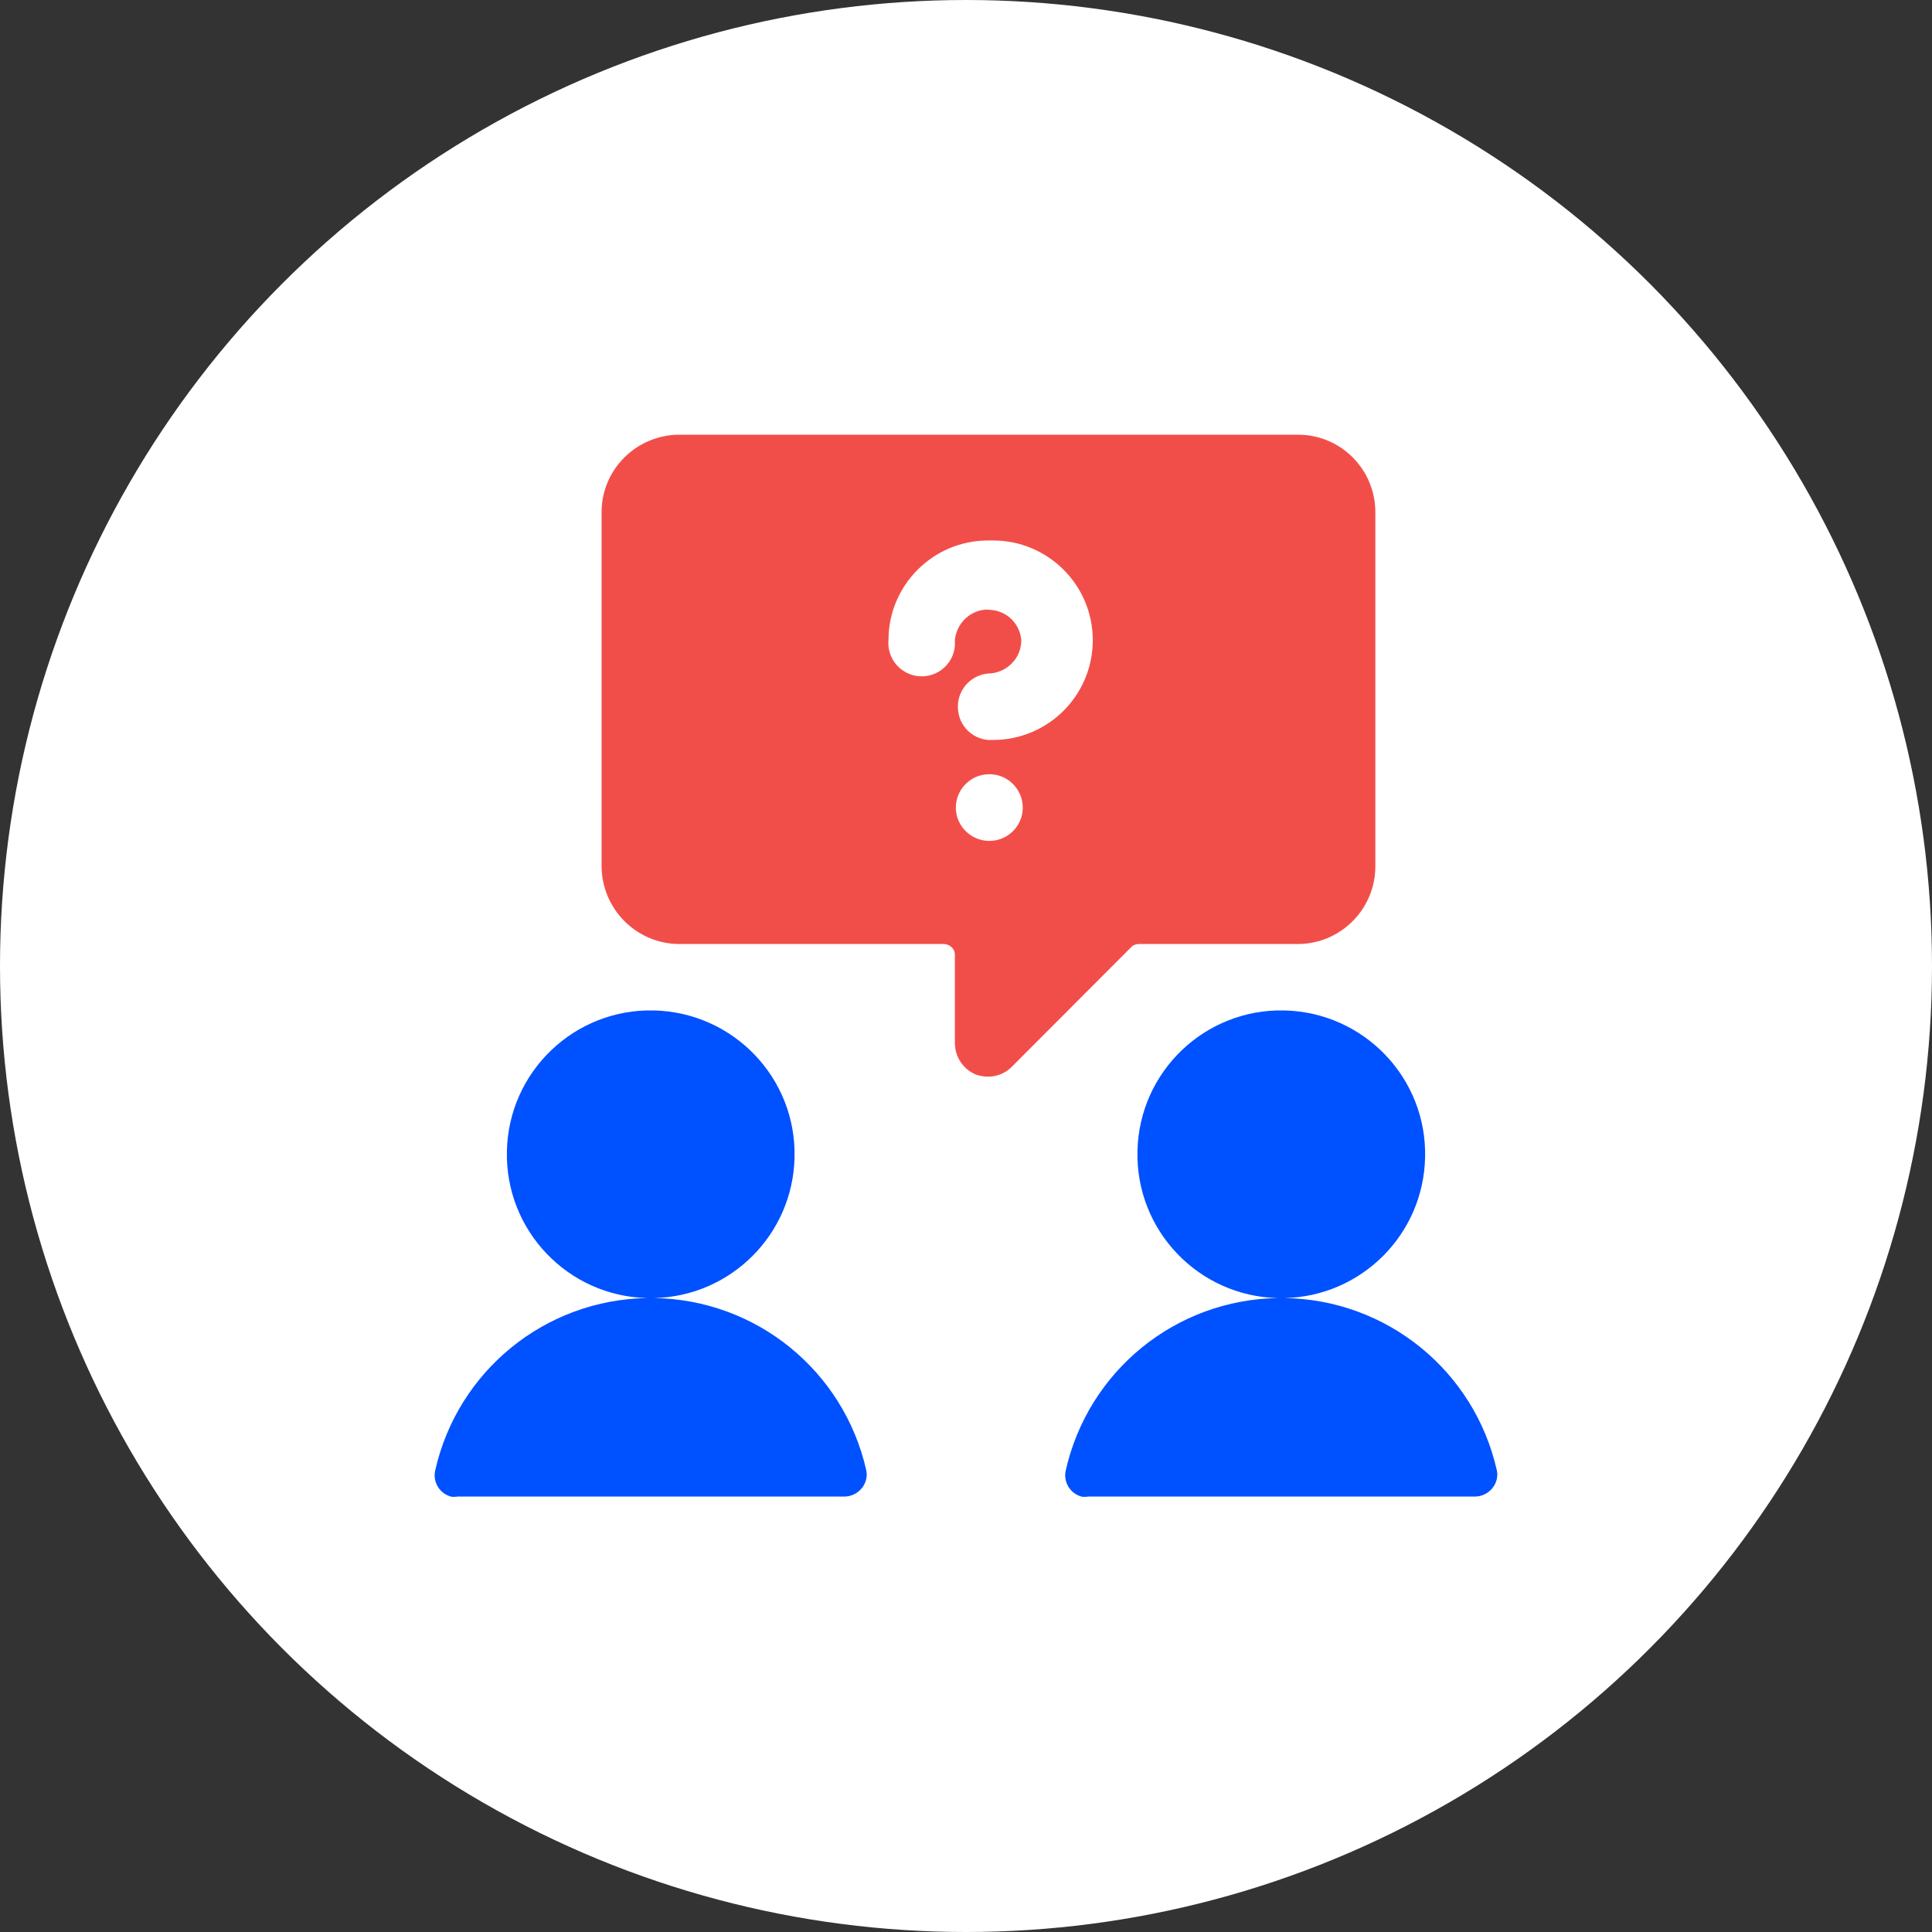
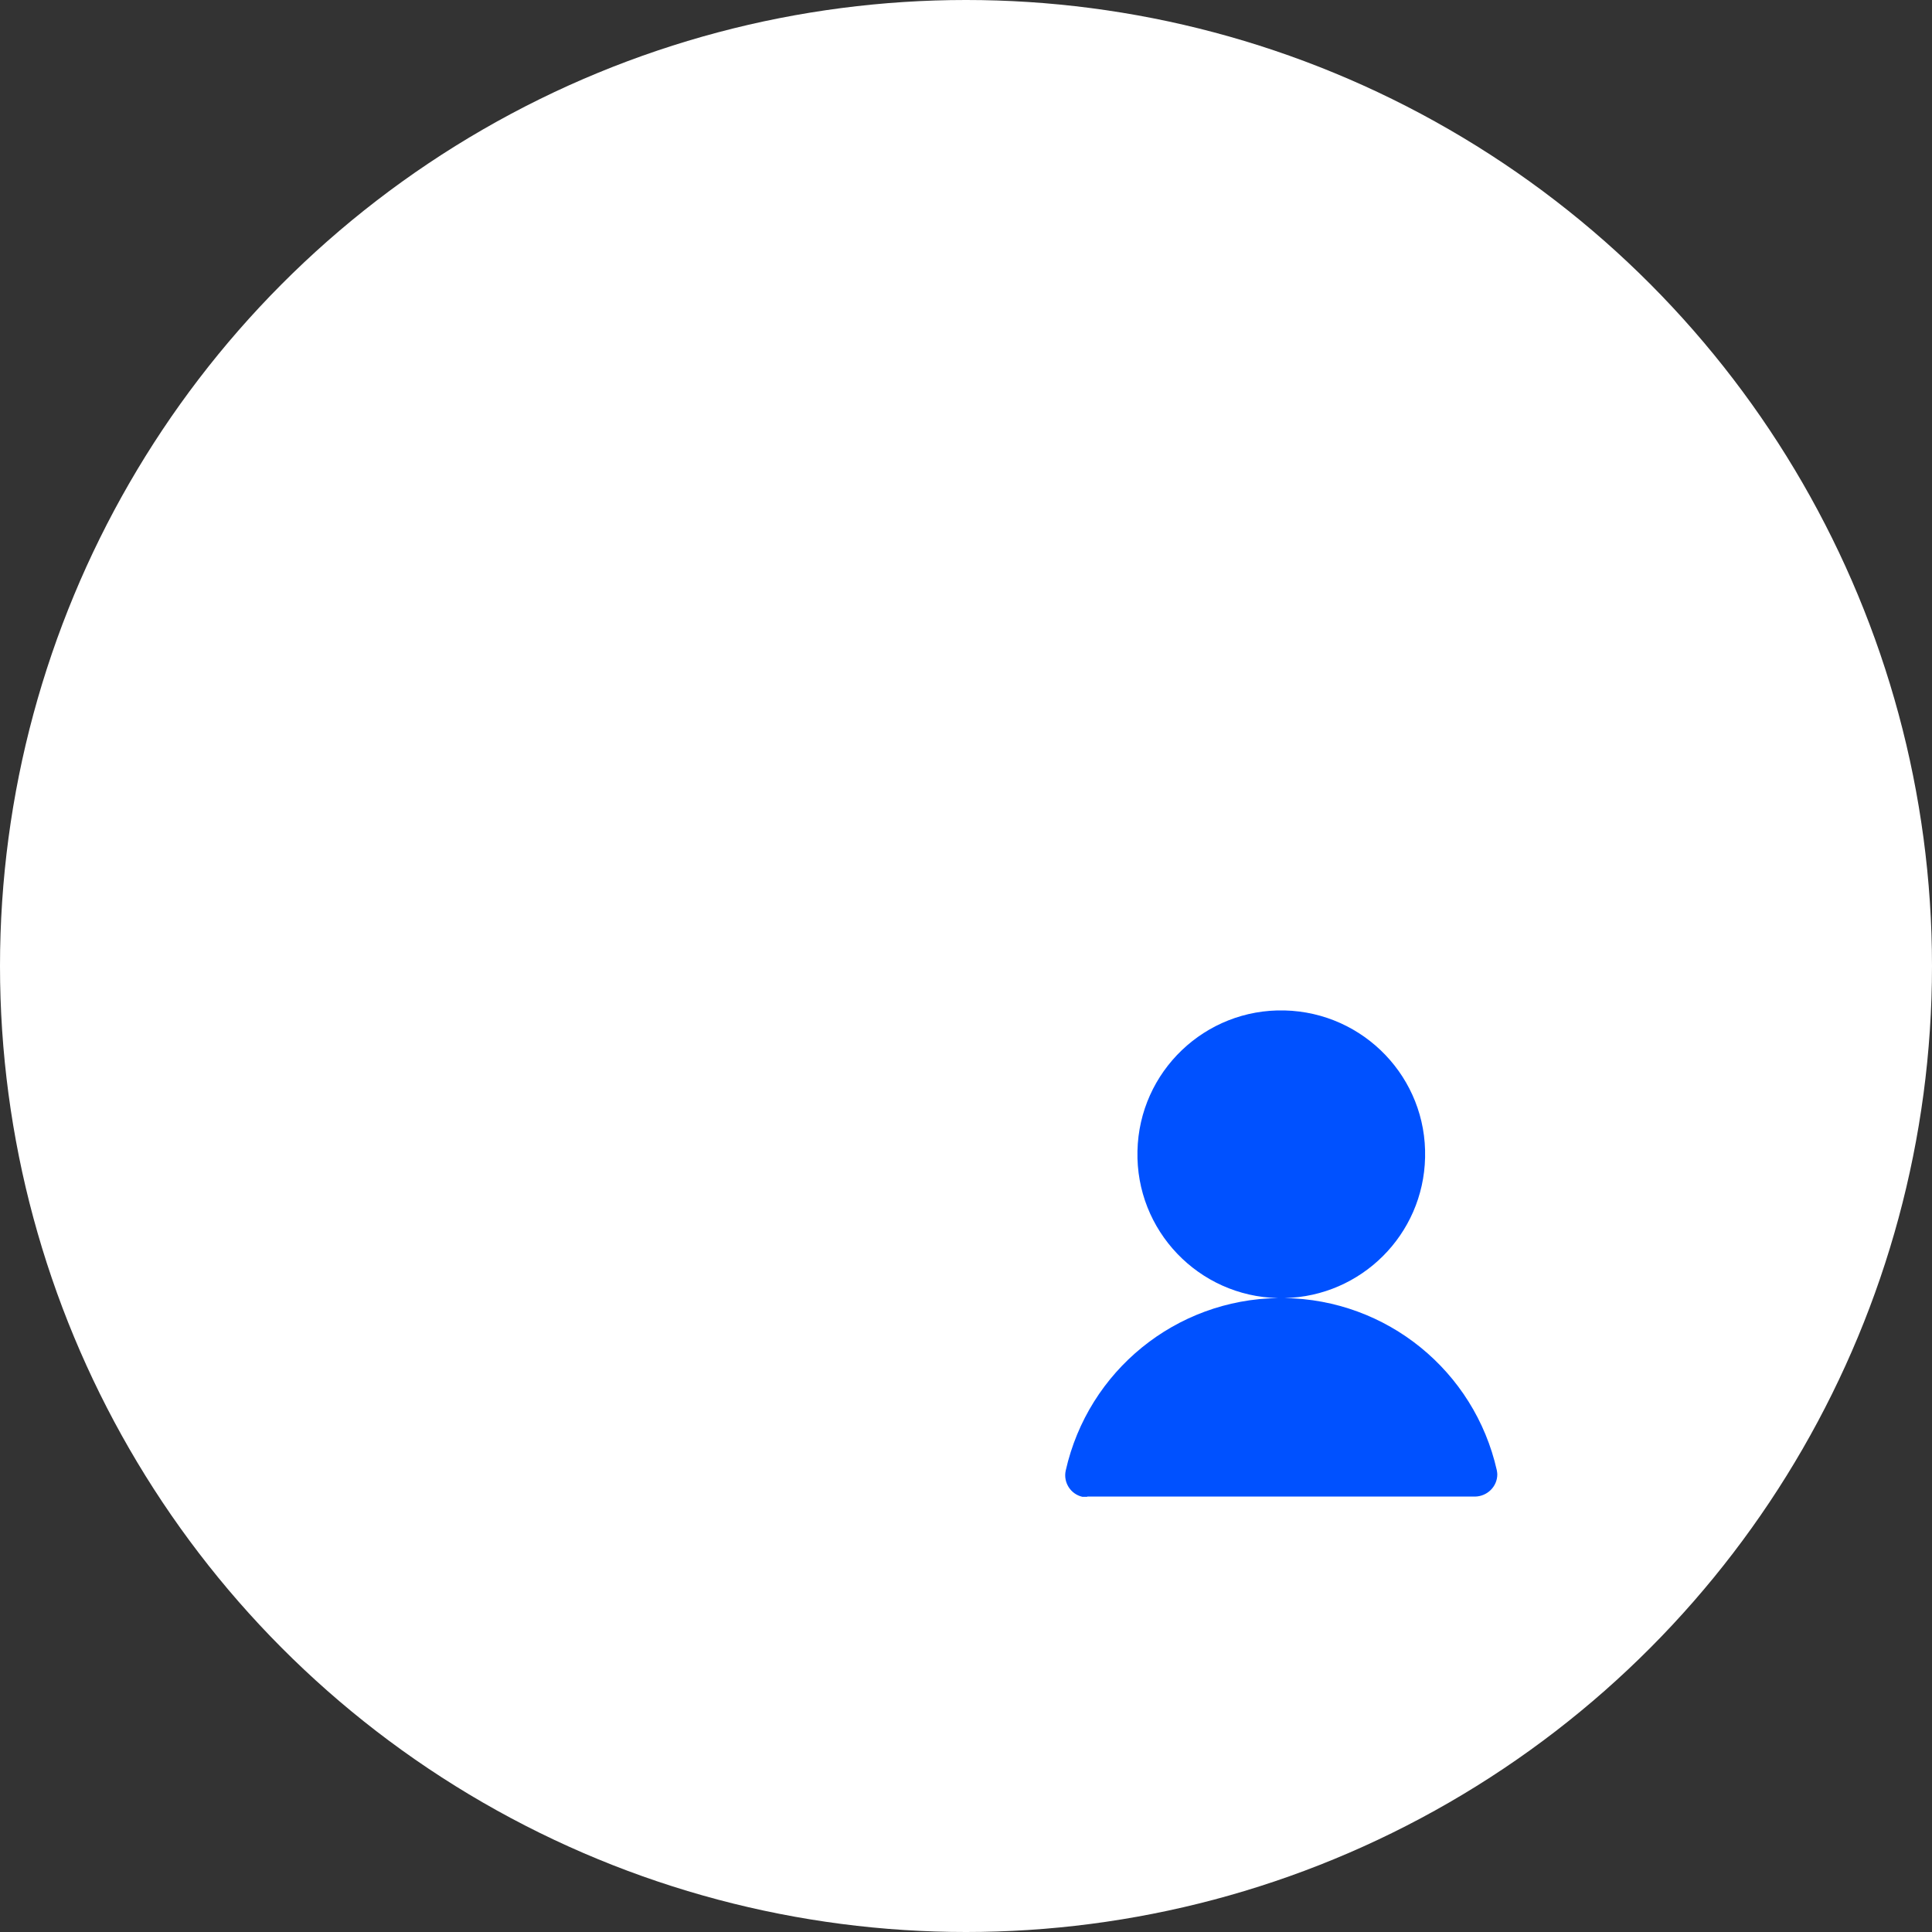
<svg xmlns="http://www.w3.org/2000/svg" id="Layer_1" data-name="Layer 1" width="80" height="80" viewBox="0 0 80 80">
  <rect x="0" y="0" width="80" height="80" fill="#333333" stroke="none" />
  <defs>
    <style>
      .cls-1 {
        fill: #fff;
      }

      .cls-2 {
        fill: #0051ff;
      }

      .cls-3 {
        fill: none;
      }

      .cls-4 {
        fill: #f24e49;
      }
    </style>
  </defs>
  <circle class="cls-1" cx="40" cy="40" r="40" />
-   <rect id="Rectangle_1190" data-name="Rectangle 1190" class="cls-3" x="18" y="18" width="44" height="44" />
-   <path id="Subtraction_2" data-name="Subtraction 2" class="cls-4" d="M40.93,44.58h-.02c-.17,0-.35-.03-.51-.09-.52-.22-.85-.72-.86-1.28v-3.68c0-.24-.2-.43-.45-.44h-10.97c-1.77-.01-3.2-1.45-3.21-3.22v-14.66c0-1.77,1.44-3.2,3.21-3.21h25.63c1.77,0,3.2,1.44,3.2,3.21v14.66c0,1.77-1.43,3.21-3.2,3.22h-6.6c-.11,0-.22,.04-.3,.12l-4.96,4.97c-.25,.25-.6,.4-.95,.4Zm-.01-12.52h0c-.76,.02-1.36,.66-1.34,1.42,.02,.73,.62,1.32,1.35,1.34,.76,.02,1.4-.58,1.42-1.34s-.58-1.4-1.34-1.42c-.02,0-.05,0-.07,0h0Zm0-6.81c.72,0,1.31,.54,1.37,1.26,0,.76-.62,1.37-1.38,1.38-.76,.07-1.32,.75-1.24,1.51,.06,.66,.58,1.18,1.24,1.24,.08,0,.14,0,.21,0,2.28,0,4.13-1.85,4.13-4.13s-1.85-4.13-4.13-4.13c-.07,0-.14,0-.21,0-2.27,0-4.12,1.85-4.12,4.12-.07,.76,.49,1.43,1.25,1.5,.76,.07,1.43-.49,1.5-1.25,0-.08,0-.16,0-.25,.07-.71,.66-1.26,1.37-1.26h0Z" />
  <path id="Union_37" data-name="Union 37" class="cls-2" d="M45.02,61.98h-.2c-.49-.11-.8-.6-.69-1.09,.93-4.13,4.56-7.08,8.79-7.14-3.29-.07-5.9-2.8-5.82-6.09,.07-3.29,2.8-5.9,6.09-5.82s5.9,2.8,5.82,6.09c-.07,3.19-2.64,5.75-5.82,5.82,4.23,.06,7.86,3.01,8.79,7.13,.01,.06,.02,.12,.02,.17,0,.5-.41,.91-.92,.92h-16.06Z" />
-   <path id="Union_37-2" data-name="Union 37" class="cls-2" d="M18.91,61.98h-.2c-.49-.11-.8-.6-.69-1.09,.93-4.13,4.56-7.08,8.79-7.14-3.29-.07-5.9-2.8-5.82-6.09,.07-3.29,2.8-5.9,6.09-5.82s5.9,2.8,5.82,6.09c-.07,3.19-2.64,5.75-5.82,5.82,4.23,.06,7.86,3.01,8.79,7.13,.01,.06,.02,.12,.02,.17,0,.5-.41,.91-.92,.92H18.91Z" />
</svg>